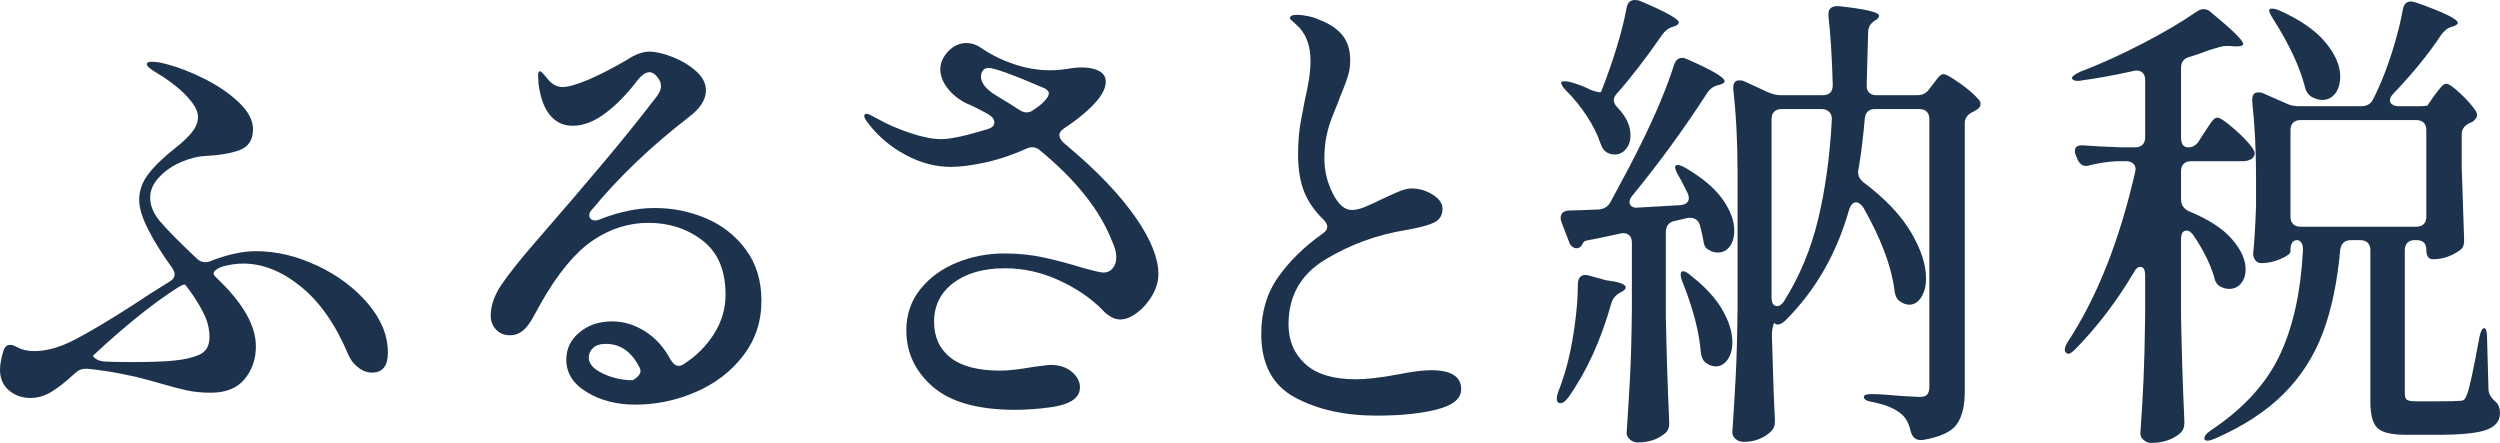
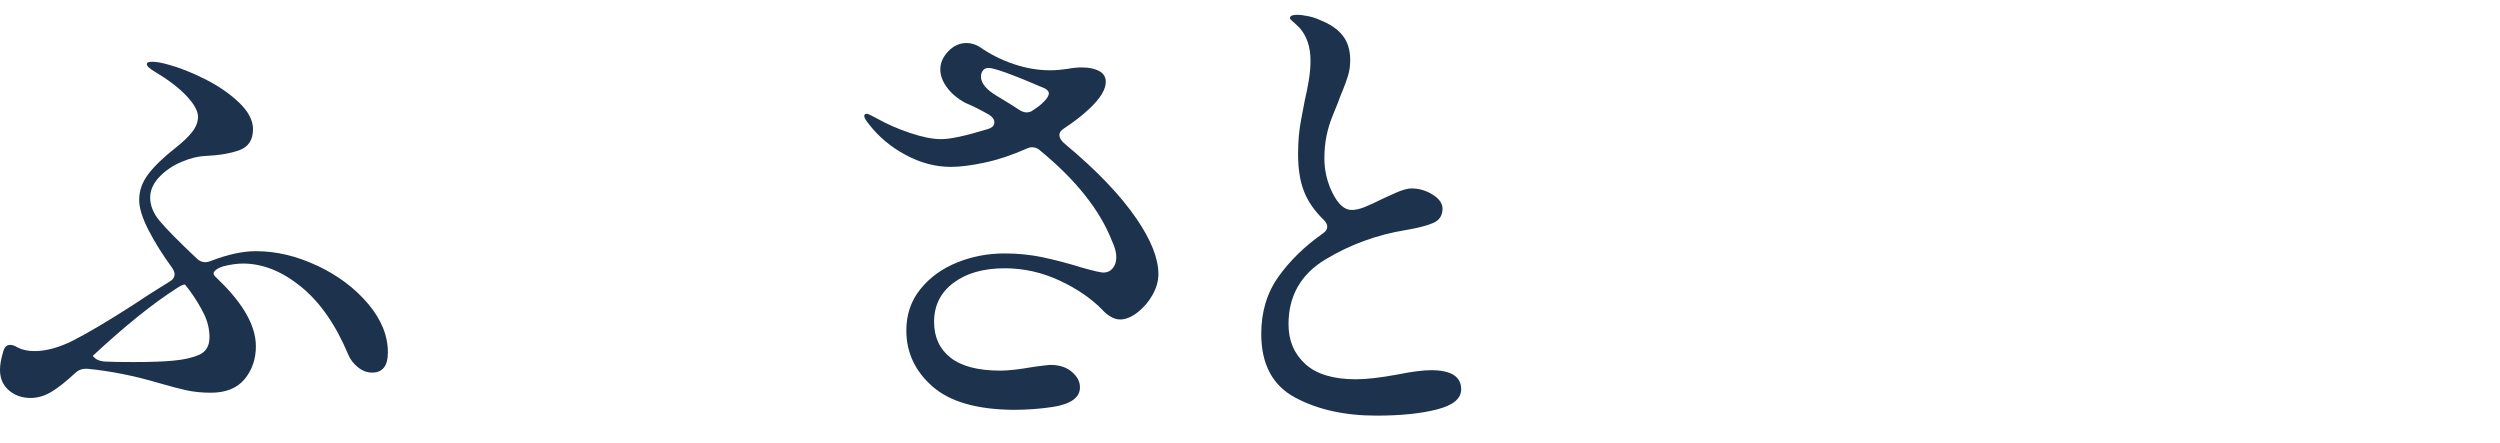
<svg xmlns="http://www.w3.org/2000/svg" id="_レイヤー_2" width="146.357" height="25.928" viewBox="0 0 146.357 25.928">
  <defs>
    <style>.cls-1{fill:#1c324d;}</style>
  </defs>
  <g id="_レイヤー_1-2">
    <path class="cls-1" d="M18.578,15.554c1.204.57,2.193,1.312,2.968,2.227.774.915,1.162,1.866,1.162,2.855,0,.784-.308,1.177-.924,1.177-.298,0-.579-.107-.84-.322-.262-.215-.448-.462-.56-.742-.728-1.736-1.647-3.057-2.758-3.962-1.111-.905-2.245-1.358-3.402-1.358-.355,0-.747.057-1.176.168-.224.075-.383.164-.476.267s-.093.2,0,.294l.28.28c1.418,1.381,2.128,2.659,2.128,3.836,0,.746-.22,1.386-.658,1.918-.438.531-1.097.798-1.974.798-.523,0-.999-.047-1.428-.141-.43-.093-.961-.232-1.596-.42-1.456-.429-2.856-.709-4.2-.84h-.112c-.243,0-.458.094-.644.28-.523.485-.98.845-1.372,1.078-.392.233-.794.35-1.204.35-.504,0-.929-.149-1.274-.448-.346-.298-.518-.699-.518-1.203,0-.299.065-.663.196-1.093.075-.242.205-.363.392-.363.13,0,.271.047.42.14.28.149.616.224,1.008.224.709,0,1.488-.219,2.338-.657.849-.438,1.974-1.106,3.374-2.003.578-.392,1.306-.857,2.184-1.399.205-.112.308-.262.308-.448,0-.093-.046-.214-.14-.364-.56-.765-1.022-1.502-1.386-2.212-.364-.709-.546-1.297-.546-1.764,0-.541.177-1.045.532-1.512.354-.467.886-.98,1.596-1.54.429-.336.756-.648.98-.938.224-.289.336-.583.336-.882,0-.336-.224-.742-.672-1.218-.448-.477-1.064-.947-1.848-1.414-.317-.187-.476-.336-.476-.448,0-.093.103-.14.308-.14.243,0,.56.056.952.168.634.168,1.344.448,2.128.84s1.451.85,2.002,1.372c.55.522.826,1.046.826,1.568,0,.615-.257,1.021-.77,1.218-.514.195-1.19.312-2.03.35-.429.019-.896.136-1.4.351s-.934.509-1.288.882-.532.774-.532,1.204c0,.467.187.924.56,1.372.373.447,1.092,1.176,2.156,2.184.149.149.317.224.504.224.112,0,.233-.027.364-.084.97-.373,1.838-.56,2.604-.56,1.194,0,2.394.285,3.598.854ZM10.836,16.66h-.028c-.094,0-.252.075-.476.224-1.4.896-3.034,2.212-4.9,3.948.149.206.392.317.728.336.392.019.942.028,1.652.028,1.008,0,1.792-.028,2.352-.084.616-.057,1.12-.173,1.512-.351.392-.177.588-.518.588-1.021,0-.467-.108-.919-.322-1.358-.215-.438-.49-.891-.826-1.357l-.28-.364Z" />
-     <path class="cls-1" d="M41.328,12.782c.952.401,1.731,1.013,2.338,1.834.606.821.91,1.82.91,2.996,0,1.214-.355,2.282-1.064,3.206s-1.633,1.634-2.772,2.128-2.324.742-3.556.742c-1.083,0-2.026-.243-2.828-.729-.803-.485-1.204-1.12-1.204-1.904,0-.634.256-1.166.77-1.596.513-.429,1.152-.644,1.918-.644.672,0,1.316.195,1.932.588.616.392,1.11.942,1.484,1.651.149.243.308.364.476.364.112,0,.214-.037.308-.112.728-.466,1.316-1.054,1.764-1.764.448-.709.672-1.475.672-2.296,0-1.418-.448-2.474-1.344-3.164s-1.951-1.036-3.164-1.036c-1.176,0-2.272.351-3.29,1.05-1.018.7-2.011,1.9-2.982,3.599-.075.131-.224.401-.448.812-.224.411-.444.7-.658.868-.215.168-.453.252-.714.252-.355,0-.635-.112-.84-.336-.206-.224-.308-.494-.308-.812,0-.579.205-1.177.616-1.792.411-.616,1.11-1.493,2.1-2.633,3.024-3.472,5.189-6.057,6.496-7.756.093-.13.21-.279.35-.447.14-.169.242-.317.308-.448.065-.131.098-.252.098-.364,0-.187-.075-.368-.224-.546-.15-.178-.299-.266-.448-.266-.224,0-.467.168-.728.504-.579.766-1.195,1.396-1.848,1.89-.653.495-1.297.742-1.932.742-.523,0-.957-.2-1.302-.603-.346-.4-.574-1.012-.686-1.834l-.028-.504c0-.168.037-.252.112-.252.056,0,.196.141.42.42.261.336.56.504.896.504.336,0,.845-.144,1.526-.434.681-.289,1.432-.677,2.254-1.162.485-.317.924-.476,1.316-.476.354,0,.798.103,1.33.308.532.206.994.48,1.386.826.392.346.588.724.588,1.134,0,.542-.336,1.064-1.008,1.568-2.222,1.718-4.107,3.519-5.656,5.403-.112.112-.168.225-.168.336,0,.094.032.169.098.225s.154.084.266.084c.093,0,.196-.028.308-.084,1.101-.43,2.156-.645,3.164-.645,1.045,0,2.044.201,2.996.603ZM37.422,21.938c.084-.122.098-.248.042-.378-.467-.952-1.129-1.429-1.988-1.429-.336,0-.588.08-.756.238-.168.159-.252.35-.252.574,0,.354.275.662.826.924.55.262,1.134.392,1.75.392.168-.093.294-.2.378-.321Z" />
    <path class="cls-1" d="M67.816,16.044c0,.411-.117.821-.35,1.232-.234.41-.528.751-.882,1.021-.354.271-.691.406-1.008.406-.187,0-.374-.056-.56-.168-.187-.112-.346-.242-.476-.392-.654-.673-1.494-1.246-2.52-1.723-1.027-.476-2.091-.714-3.192-.714-1.251,0-2.254.285-3.01.854-.756.569-1.134,1.329-1.134,2.281,0,.896.322,1.597.966,2.101s1.619.756,2.926.756c.448,0,1.101-.074,1.96-.224.56-.075.877-.112.952-.112.522,0,.942.136,1.26.406s.476.573.476.909c0,.598-.532.98-1.596,1.148-.747.112-1.512.168-2.296.168-2.147-.019-3.729-.476-4.746-1.372-1.018-.896-1.526-1.988-1.526-3.276,0-.933.275-1.74.826-2.422.55-.681,1.264-1.199,2.142-1.554s1.801-.532,2.772-.532c.784,0,1.53.075,2.24.225.709.149,1.456.346,2.24.588.728.205,1.166.308,1.316.308.224,0,.406-.084.546-.252s.21-.382.21-.644c0-.28-.084-.598-.252-.952-.709-1.811-2.11-3.574-4.2-5.292-.131-.131-.29-.196-.476-.196-.112,0-.224.028-.336.084-.84.374-1.652.645-2.436.812-.784.168-1.447.252-1.988.252-.896,0-1.778-.233-2.646-.7s-1.582-1.064-2.142-1.792c-.187-.225-.28-.383-.28-.477,0-.093.046-.14.14-.14.056,0,.145.033.266.098.121.066.238.126.35.183.56.317,1.199.598,1.918.84.718.243,1.33.364,1.834.364.541,0,1.446-.196,2.716-.588.261-.075.392-.206.392-.393,0-.168-.103-.317-.308-.448-.486-.279-.952-.513-1.4-.699-.448-.243-.803-.542-1.064-.896-.262-.354-.392-.709-.392-1.063,0-.374.154-.724.462-1.051.308-.326.667-.489,1.078-.489.261,0,.513.074.756.224.616.43,1.283.766,2.002,1.008.718.243,1.432.364,2.142.364.186,0,.368-.01.546-.028.177-.019.331-.037.462-.056.298-.056.578-.084.84-.084.411,0,.747.07,1.008.21.261.14.392.35.392.63,0,.448-.317.971-.952,1.568-.411.392-.915.783-1.512,1.176-.168.112-.252.233-.252.364,0,.187.13.383.392.588,1.811,1.512,3.182,2.949,4.116,4.312.858,1.251,1.288,2.334,1.288,3.248ZM59.64,6.412c.168.112.317.168.448.168.149,0,.271-.037.364-.112.317-.205.541-.382.672-.531.187-.187.28-.346.28-.477,0-.093-.075-.187-.224-.28-1.867-.802-2.968-1.203-3.304-1.203-.149,0-.262.051-.336.153-.075.103-.112.22-.112.351,0,.392.317.774.952,1.147.56.336.98.598,1.26.784Z" />
    <path class="cls-1" d="M75.811,23.269c-1.316-.71-1.974-1.951-1.974-3.725,0-1.288.336-2.403,1.008-3.346s1.54-1.787,2.604-2.534c.168-.112.252-.242.252-.392,0-.131-.075-.271-.224-.42-.523-.505-.901-1.051-1.134-1.639s-.35-1.32-.35-2.198c0-.746.061-1.423.182-2.029.121-.606.191-.976.21-1.106.093-.392.172-.788.238-1.189.065-.401.098-.779.098-1.135,0-.802-.215-1.446-.644-1.932-.131-.13-.257-.247-.378-.35-.122-.103-.182-.173-.182-.21,0-.131.14-.196.42-.196.186,0,.41.028.672.084.261.056.485.131.672.224.579.225,1.017.523,1.316.896s.448.858.448,1.456c0,.317-.042.616-.126.896-.084.28-.187.565-.308.854-.122.289-.21.518-.267.686-.056.149-.163.416-.321.798-.159.383-.28.78-.364,1.19-.084.411-.126.85-.126,1.316,0,.728.164,1.413.491,2.058.326.644.695.966,1.105.966.225,0,.477-.056.756-.168.28-.112.645-.28,1.093-.504.111-.056.358-.168.741-.336s.687-.252.91-.252c.448,0,.863.121,1.246.364.383.242.574.514.574.812,0,.392-.168.668-.504.826-.336.159-.887.304-1.652.434-1.698.28-3.267.854-4.704,1.723-1.438.867-2.156,2.133-2.156,3.794,0,.952.327,1.727.98,2.323.653.598,1.643.896,2.968.896.616,0,1.429-.093,2.437-.28.84-.168,1.493-.252,1.96-.252,1.176,0,1.764.374,1.764,1.12,0,.542-.472.934-1.414,1.176-.942.243-2.123.364-3.542.364-1.866,0-3.458-.354-4.774-1.063Z" />
-     <path class="cls-1" d="M92.541,16.184c.111-.093.27-.111.476-.056l1.008.28c.766.094,1.148.233,1.148.42,0,.094-.094.187-.28.28l-.056.027c-.262.15-.43.355-.504.616-.616,2.185-1.456,4.022-2.521,5.517-.168.224-.317.336-.448.336-.149,0-.224-.084-.224-.252,0-.112.028-.253.084-.421.093-.224.168-.429.224-.615.057-.187.112-.354.168-.504.225-.747.406-1.605.546-2.576.141-.971.211-1.839.211-2.604,0-.205.056-.354.168-.448ZM99.218,12.811c-.141-.065-.294-.08-.462-.042l-.729.168c-.336.074-.504.299-.504.672v4.899c.037,2.035.103,4.088.196,6.16v.14c0,.262-.094.458-.28.589-.411.336-.934.504-1.567.504-.169,0-.318-.057-.448-.168-.131-.112-.196-.243-.196-.393.074-1.102.14-2.17.196-3.206.056-1.036.093-2.394.111-4.073v-3.864c0-.205-.061-.354-.182-.448-.121-.093-.275-.121-.462-.084-1.12.243-1.699.364-1.736.364-.131.019-.237.042-.321.069-.084.028-.136.07-.154.126l-.084.141c-.075.112-.178.168-.308.168-.094,0-.183-.037-.267-.112-.084-.074-.145-.177-.182-.308l-.42-1.092c-.038-.112-.057-.196-.057-.252,0-.28.168-.43.504-.448.28,0,.85-.019,1.708-.057.317-.018.551-.158.7-.42.784-1.437,1.372-2.557,1.765-3.359.896-1.811,1.549-3.369,1.96-4.677.093-.279.252-.42.476-.42.093,0,.196.028.308.084,1.456.635,2.185,1.064,2.185,1.288,0,.075-.094.141-.28.196l-.112.028c-.279.074-.494.233-.644.476-1.325,2.054-2.781,4.051-4.368,5.992-.112.131-.168.262-.168.392,0,.094.042.173.126.238s.21.089.378.07l2.464-.141c.336-.037.504-.177.504-.42,0-.093-.027-.195-.084-.308-.261-.541-.438-.877-.531-1.008-.188-.336-.234-.532-.141-.588.019-.019.057-.028.112-.028.093,0,.242.056.448.168.989.579,1.712,1.19,2.17,1.834.457.644.686,1.256.686,1.834,0,.392-.089.705-.266.938-.178.234-.406.351-.687.351-.205,0-.373-.047-.504-.14-.131-.057-.22-.136-.266-.238-.047-.103-.08-.238-.098-.406-.075-.373-.141-.653-.196-.84-.056-.168-.154-.284-.294-.35ZM93.688,8.372c-.168-.504-.43-1.026-.784-1.568-.354-.541-.746-1.026-1.176-1.456-.131-.13-.224-.247-.28-.35-.056-.103-.065-.172-.027-.21.018-.019.074-.028.168-.028.148,0,.279.02.392.057.448.131.83.279,1.148.447.168.057.308.099.42.126.111.028.177.015.195-.042.729-1.866,1.223-3.5,1.484-4.899.056-.299.215-.448.476-.448.131,0,.233.019.309.056,1.512.635,2.268,1.056,2.268,1.261,0,.074-.084.149-.252.224l-.111.028c-.243.074-.448.233-.616.476-.971,1.4-1.857,2.548-2.66,3.444-.112.131-.168.252-.168.364,0,.149.074.299.224.447.504.523.756,1.064.756,1.624,0,.318-.088.584-.266.798-.178.215-.396.322-.658.322-.131,0-.262-.028-.392-.084-.206-.093-.354-.289-.448-.588ZM98.392,16.1c0-.111.019-.177.056-.195l.084-.028c.112,0,.262.084.448.252.84.653,1.456,1.321,1.848,2.002.393.682.589,1.312.589,1.891,0,.429-.094.774-.28,1.035-.187.262-.42.393-.7.393-.168,0-.336-.057-.504-.168-.206-.112-.327-.336-.364-.672-.094-1.177-.448-2.539-1.063-4.088-.075-.168-.112-.309-.112-.421ZM114.716,4.858c.485.346.849.657,1.092.938.093.094.14.187.14.28,0,.149-.084.271-.252.364l-.195.111c-.318.15-.477.364-.477.645v15.708c0,.858-.158,1.507-.476,1.945s-.98.742-1.988.91h-.14c-.28,0-.467-.168-.561-.504-.094-.43-.262-.756-.504-.979-.373-.336-.934-.579-1.68-.729-.374-.056-.561-.158-.561-.308,0-.112.149-.168.448-.168.354,0,.942.037,1.764.111l1.036.057c.225,0,.378-.047.462-.141.084-.093.126-.252.126-.476V6.972c0-.186-.051-.331-.153-.434-.104-.103-.248-.154-.435-.154h-2.604c-.354,0-.551.188-.588.561-.094,1.083-.215,2.062-.364,2.939-.019.057-.028.122-.028.196,0,.224.103.42.309.588,1.269.952,2.197,1.928,2.786,2.926.588.999.882,1.9.882,2.702,0,.448-.094.817-.28,1.106s-.42.434-.7.434c-.168,0-.336-.056-.504-.168-.205-.112-.327-.336-.364-.672-.168-1.381-.774-2.996-1.819-4.844-.15-.205-.29-.309-.42-.309-.188,0-.327.15-.42.448-.729,2.558-1.96,4.704-3.696,6.44-.131.131-.257.215-.378.252-.122.037-.21.019-.267-.057-.037-.056-.079.02-.126.225s-.061.438-.042.7c.057,2.109.112,3.677.168,4.703v.168c0,.206-.074.383-.224.532-.187.187-.42.336-.7.448s-.578.168-.896.168c-.188,0-.346-.056-.477-.168s-.195-.243-.195-.392c.074-1.102.14-2.171.195-3.206.057-1.036.094-2.395.112-4.074v-7.896c0-1.81-.084-3.443-.252-4.899v-.112c0-.28.121-.42.364-.42.111,0,.205.019.279.056l1.4.645c.261.111.504.168.728.168h2.465c.392,0,.588-.196.588-.588-.038-1.53-.122-2.885-.252-4.061v-.111c0-.168.056-.29.168-.364.111-.074.271-.103.476-.084,1.549.168,2.324.354,2.324.56,0,.075-.065.159-.196.252l-.056.028c-.262.168-.393.401-.393.7l-.084,3.08v.056c0,.168.052.299.154.392.103.094.238.141.406.141h2.408c.298,0,.531-.121.699-.364l.196-.252c.056-.074.126-.168.21-.28.084-.111.158-.195.225-.252.064-.056.135-.084.21-.084.13,0,.438.173.924.519ZM104.048,17.92c.13,0,.261-.093.392-.28.914-1.456,1.582-3.061,2.002-4.815s.687-3.696.798-5.824v-.056c0-.168-.056-.304-.168-.406-.111-.103-.252-.154-.42-.154h-2.352c-.187,0-.332.052-.435.154s-.153.248-.153.434v10.444c0,.336.111.504.336.504Z" />
-     <path class="cls-1" d="M128.745,8.232l.308-.477c.075-.111.164-.247.267-.406.103-.158.191-.274.266-.35.074-.074.149-.112.225-.112.148,0,.471.215.966.645.494.43.854.803,1.078,1.12.093.131.14.242.14.336,0,.111-.056.215-.168.308-.149.094-.327.141-.532.141h-3.023c-.188,0-.332.051-.435.153-.103.104-.153.248-.153.435v1.651c0,.318.158.551.476.7,1.139.467,1.974,1.008,2.506,1.624s.798,1.204.798,1.764c0,.336-.089.612-.266.826-.178.215-.406.322-.687.322-.168,0-.326-.037-.476-.112-.224-.093-.364-.298-.42-.616-.243-.783-.645-1.586-1.204-2.407-.131-.187-.262-.28-.392-.28-.225,0-.336.168-.336.504v4.48c.037,2.034.102,4.088.195,6.159v.141c0,.242-.084.438-.252.588-.448.373-1.008.56-1.68.56-.168,0-.317-.056-.448-.168-.131-.111-.196-.242-.196-.392.075-1.046.136-2.072.183-3.08.046-1.008.079-2.286.098-3.836v-2.324c0-.336-.094-.504-.28-.504-.149,0-.279.112-.392.336-.971,1.643-2.1,3.127-3.388,4.452-.15.149-.267.243-.351.28s-.163.019-.237-.057c-.038-.037-.057-.093-.057-.168,0-.111.057-.261.168-.447,1.718-2.613,3.033-5.927,3.948-9.94l.028-.168c0-.149-.052-.266-.154-.35s-.238-.126-.406-.126h-.504c-.485.019-1.008.093-1.567.224-.112.037-.196.056-.253.056-.224,0-.392-.121-.504-.363l-.084-.196c-.056-.112-.084-.215-.084-.309,0-.261.178-.373.532-.336.485.038,1.213.075,2.185.112h.812c.187,0,.331-.051.434-.154.103-.102.154-.247.154-.434v-3.36c0-.205-.061-.354-.182-.447-.122-.094-.275-.122-.462-.084-1.083.242-2.101.429-3.053.56-.056.019-.14.028-.252.028-.187,0-.299-.047-.336-.141v-.027c0-.094.158-.215.477-.364,1.176-.448,2.394-.998,3.653-1.652,1.261-.653,2.319-1.278,3.179-1.876.148-.093.279-.14.392-.14.168,0,.317.065.448.196,1.25,1.026,1.876,1.643,1.876,1.848,0,.094-.149.14-.448.14l-.364-.027h-.168c-.168,0-.354.037-.56.111-.299.075-.635.188-1.008.336l-.588.196c-.336.075-.504.29-.504.645v4.06c0,.392.14.588.42.588.261,0,.476-.13.644-.392ZM142.548,5.544c.057-.074.154-.2.294-.378.141-.177.267-.266.378-.266.131,0,.393.182.784.546.393.364.69.695.896.994.074.094.111.195.111.308,0,.131-.093.262-.279.392l-.141.057c-.317.149-.476.373-.476.672v1.904c.056,1.829.103,3.229.14,4.199v.141c0,.262-.094.448-.279.56-.486.336-.999.504-1.54.504-.262,0-.393-.187-.393-.56s-.195-.561-.588-.561h-.084c-.187,0-.331.052-.434.154-.104.103-.154.248-.154.435v8.371c0,.188.037.313.112.379.074.065.252.098.531.098h1.345c.672,0,1.082-.01,1.231-.028.112,0,.196-.023.252-.069.057-.047.112-.145.168-.295.131-.298.374-1.418.729-3.359.074-.354.168-.532.28-.532.111,0,.168.196.168.588l.084,2.996c0,.243.14.485.42.729.168.148.252.373.252.672,0,.447-.262.77-.784.966s-1.494.294-2.912.294h-1.792c-.858,0-1.424-.136-1.694-.406s-.405-.779-.405-1.525v-8.876c0-.187-.052-.332-.154-.435s-.248-.154-.434-.154h-.561c-.354,0-.56.188-.616.561-.168,1.886-.509,3.51-1.021,4.872-.514,1.362-1.279,2.553-2.296,3.569-1.018,1.018-2.357,1.891-4.019,2.618-.354.149-.56.158-.616.028v-.056c0-.131.122-.28.364-.448,1.886-1.251,3.225-2.702,4.019-4.354.793-1.651,1.255-3.71,1.386-6.174v-.084c0-.168-.033-.298-.098-.392-.066-.094-.146-.141-.238-.141-.262,0-.393.196-.393.589v.084c0,.111-.187.252-.56.42-.374.168-.756.252-1.148.252-.149,0-.266-.057-.35-.168-.084-.112-.126-.243-.126-.393.074-.728.13-1.661.168-2.8v-1.708c0-1.53-.075-2.996-.224-4.396v-.112c0-.28.121-.42.363-.42.112,0,.205.019.28.056l1.4.616c.205.094.438.14.7.14h3.64c.336,0,.569-.14.7-.42l.168-.336c.354-.746.672-1.568.952-2.464.279-.896.484-1.708.615-2.436.057-.317.215-.477.477-.477.037,0,.13.019.279.056,1.643.579,2.465.98,2.465,1.204,0,.057-.084.122-.252.196l-.112.028c-.243.074-.448.233-.616.476-.71,1.083-1.643,2.23-2.8,3.444-.131.131-.196.262-.196.392,0,.094.047.173.141.238.093.065.214.098.363.098h1.232c.187,0,.317-.009.392-.027h.057l.447-.645ZM132.889.532c.018-.019.056-.028.111-.028.131,0,.28.038.448.112,1.213.541,2.109,1.162,2.688,1.862.579.699.868,1.367.868,2.002,0,.41-.098.741-.294.993-.195.253-.452.379-.77.379-.168,0-.364-.057-.588-.169-.225-.13-.364-.336-.42-.615-.299-1.157-.915-2.474-1.849-3.948-.224-.336-.289-.532-.195-.588ZM141.891,7.182c-.104-.102-.248-.153-.435-.153h-6.775c-.188,0-.332.052-.435.153-.103.104-.154.248-.154.435v5.067c0,.188.052.332.154.435s.247.154.435.154h6.775c.187,0,.331-.052.435-.154.102-.103.153-.247.153-.435v-5.067c0-.187-.052-.331-.153-.435Z" />
  </g>
</svg>